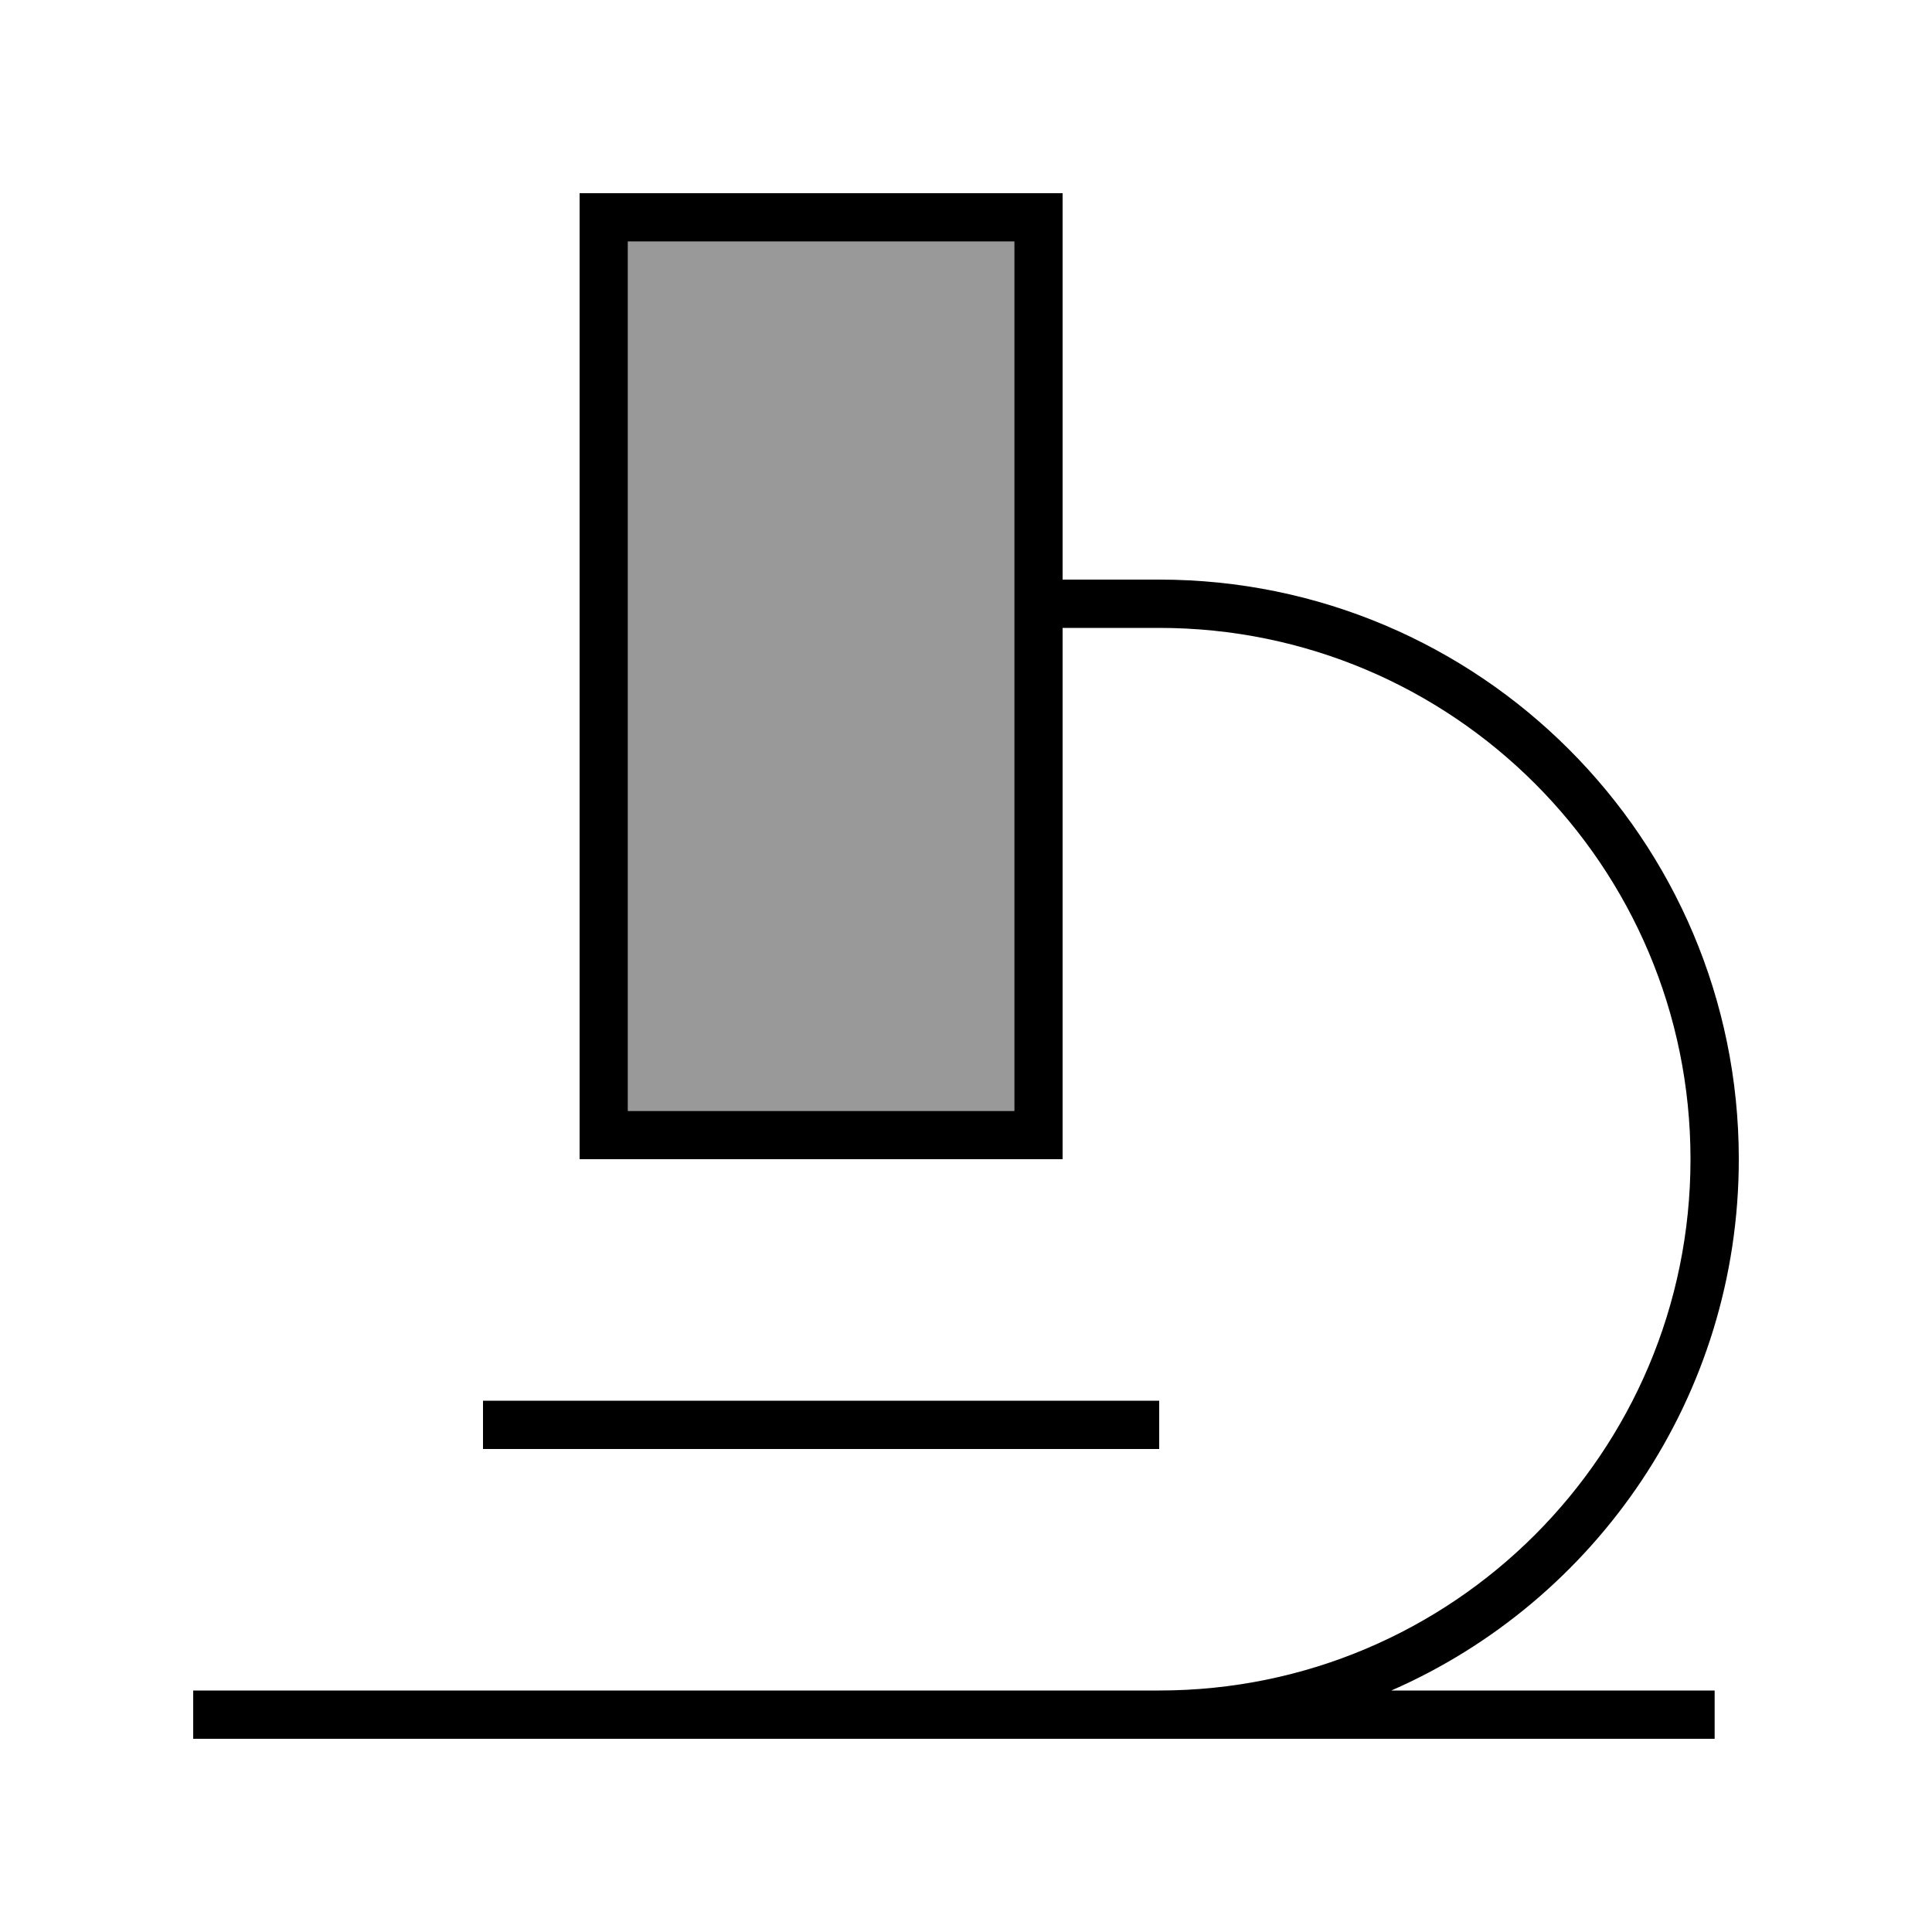
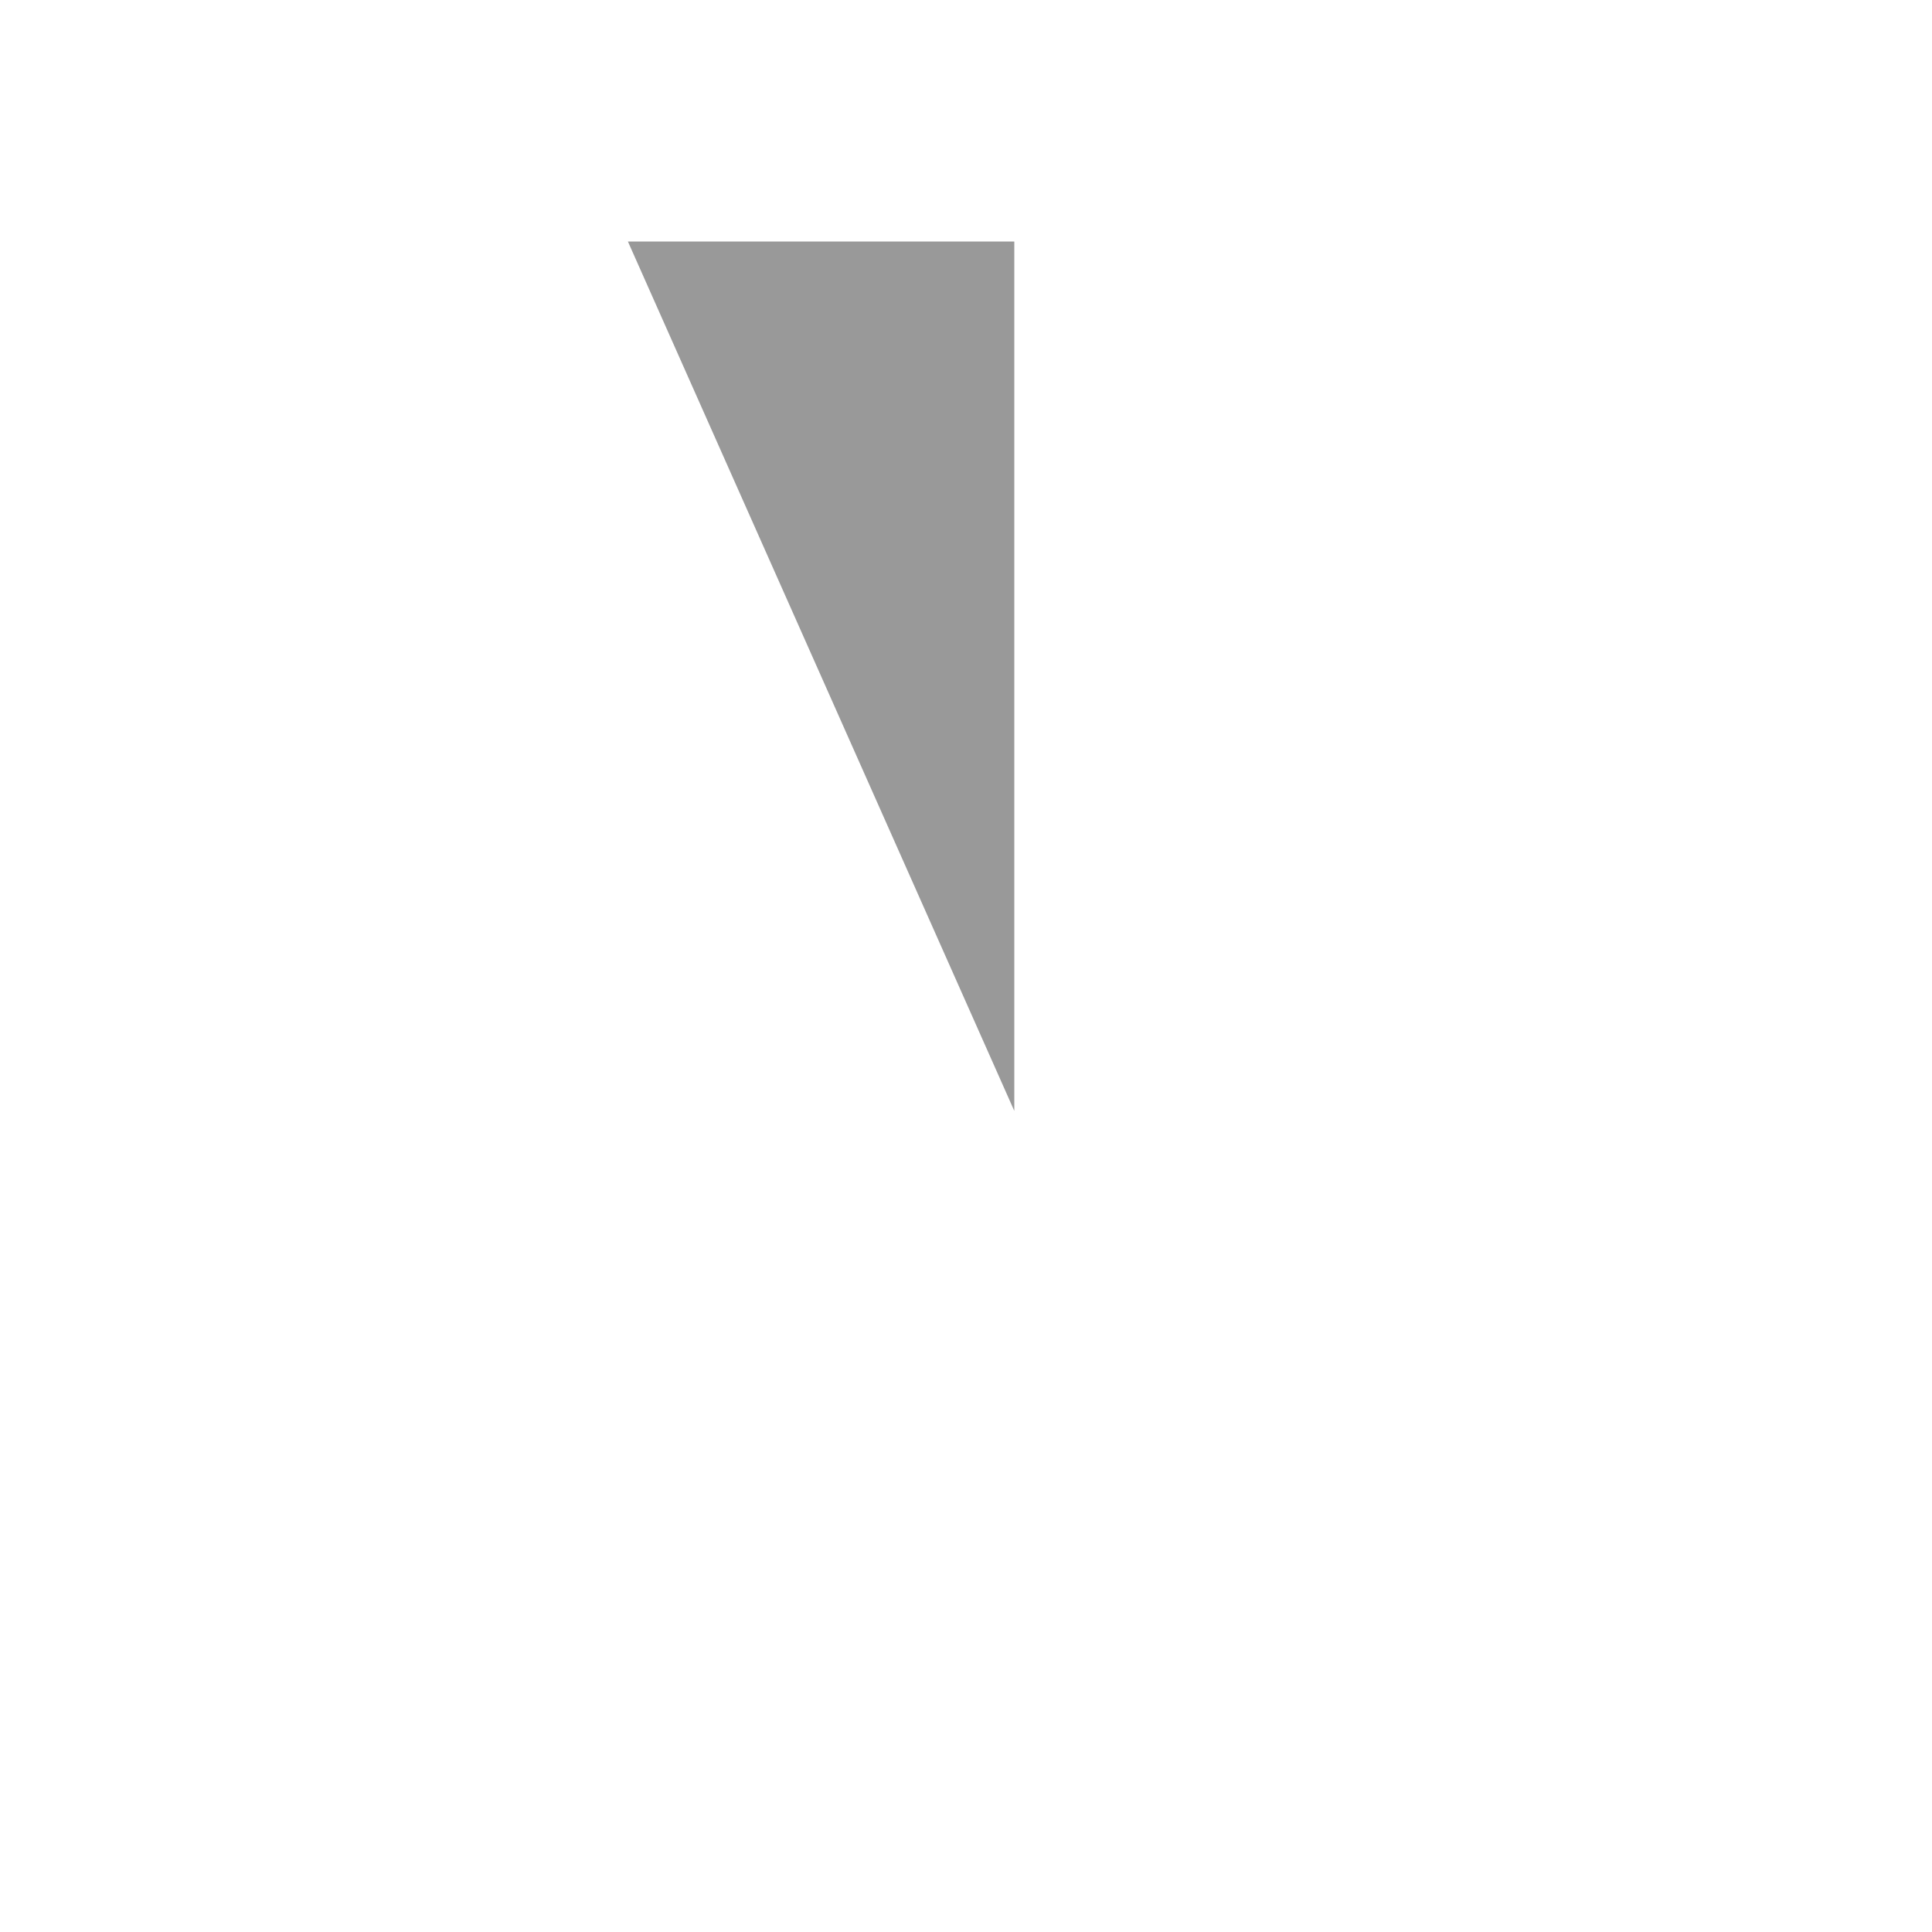
<svg xmlns="http://www.w3.org/2000/svg" viewBox="0 0 640 640">
-   <path opacity=".4" fill="currentColor" d="M208 80L336 80L336 368L208 368L208 80z" />
-   <path fill="currentColor" d="M208 80L208 368L336 368L336 80L208 80zM352 208L352 384L192 384L192 64L352 64L352 192L384 192C490 192 576 278 576 384C576 462.7 528.6 530.4 460.9 560L568 560L568 576L64 576L64 560L384 560C481.2 560 560 481.2 560 384C560 286.8 481.2 208 384 208L352 208zM168 464L384 464L384 480L160 480L160 464L168 464z" />
+   <path opacity=".4" fill="currentColor" d="M208 80L336 80L336 368L208 80z" />
</svg>